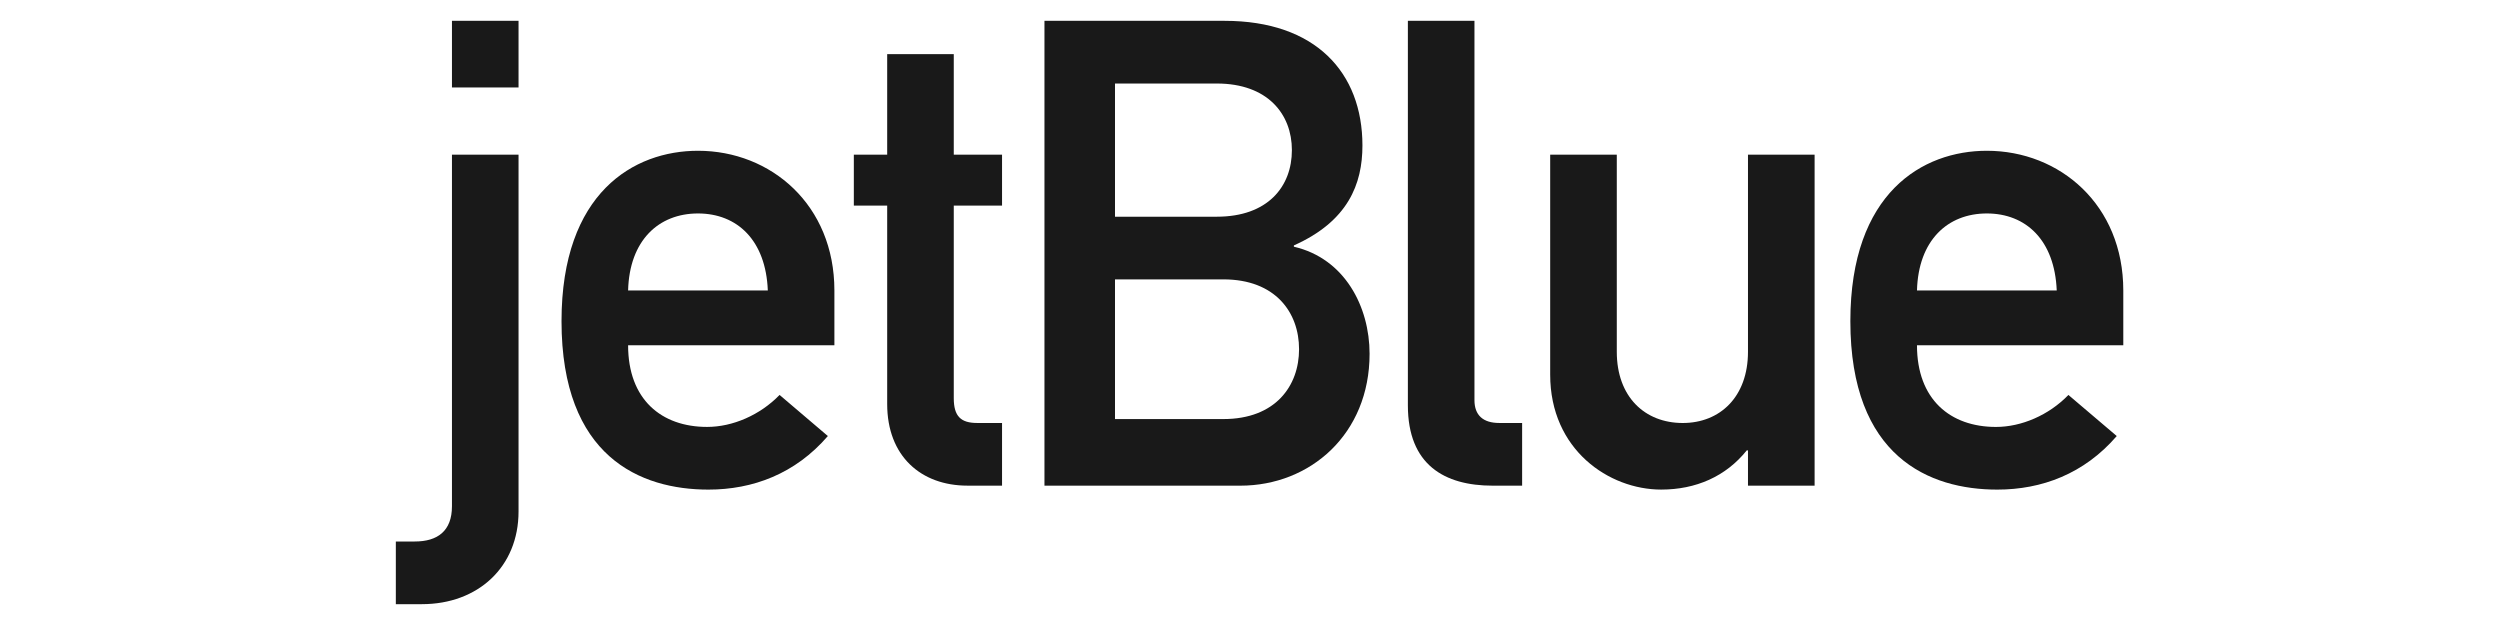
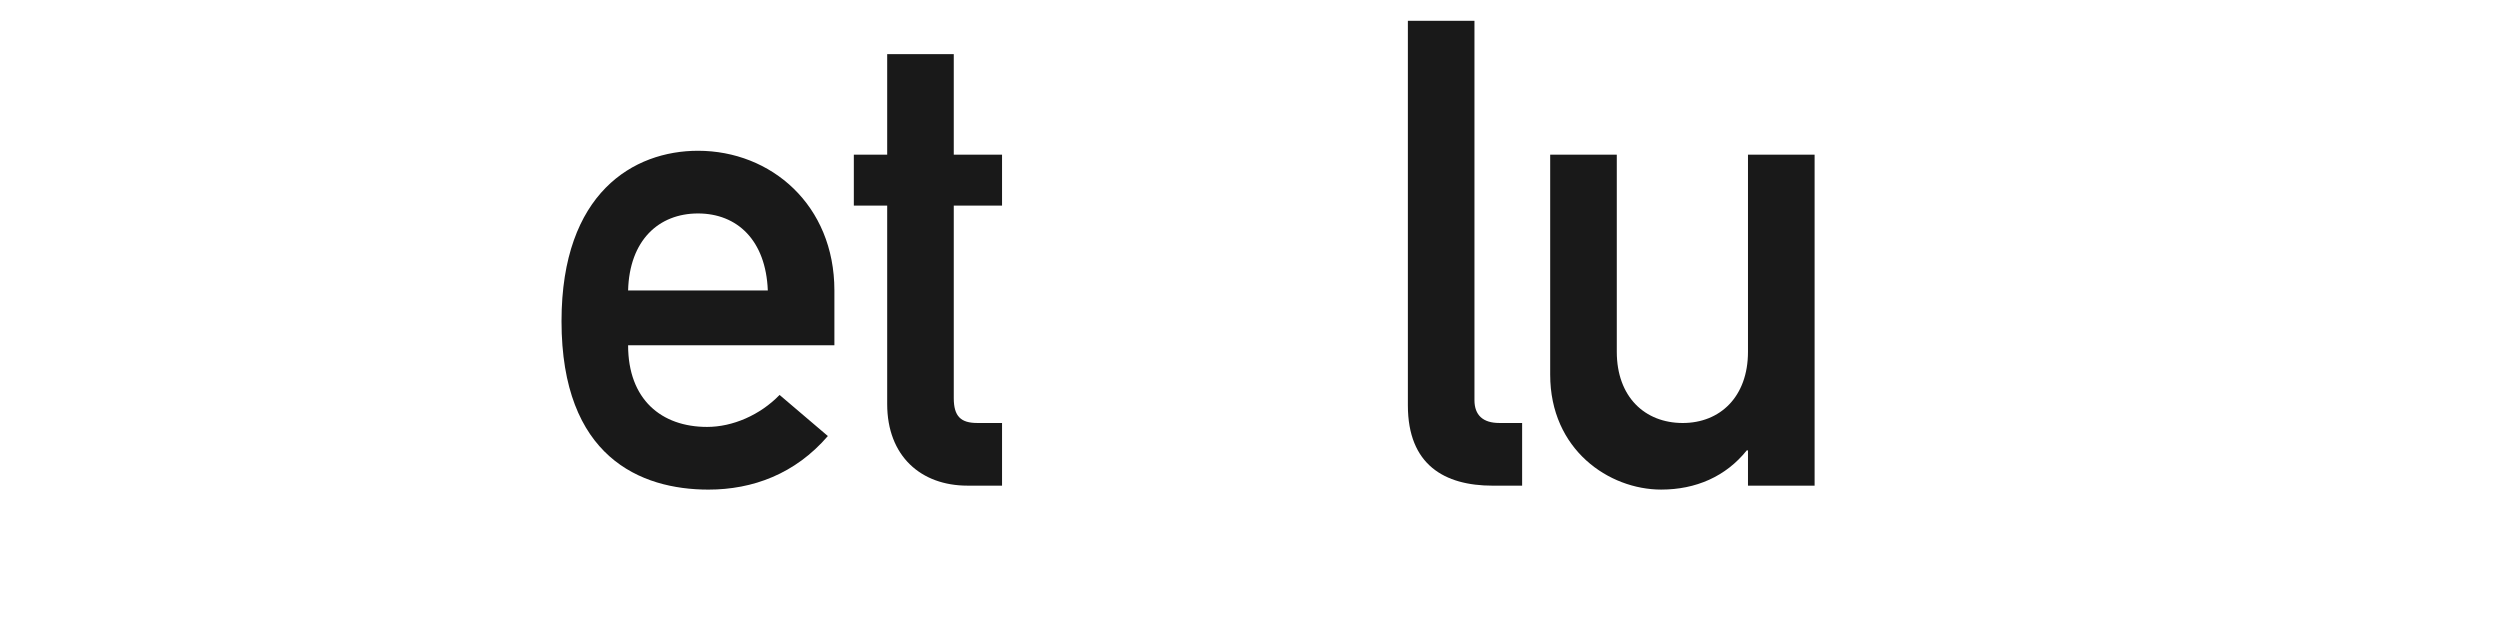
<svg xmlns="http://www.w3.org/2000/svg" width="120" height="30" viewBox="0 0 120 30" fill="none">
-   <path d="M21.694 7.425H24.89V24.55C24.89 27.213 22.946 29 20.251 29H19V25.992H19.907C21.004 25.992 21.694 25.489 21.694 24.299V7.425ZM21.694 1H24.89V4.197H21.694V1Z" fill="#191919" />
  <path d="M30.149 13.943C30.211 11.53 31.622 10.246 33.503 10.246C35.384 10.246 36.762 11.53 36.855 13.943H30.149ZM40.051 16.574V13.943C40.051 9.838 37.01 7.237 33.503 7.237C30.43 7.237 26.953 9.242 26.953 15.416C26.953 21.934 30.744 23.501 34.004 23.501C36.133 23.501 38.171 22.747 39.737 20.93L37.42 18.957C36.478 19.928 35.163 20.492 33.941 20.492C31.747 20.492 30.149 19.175 30.149 16.574H40.051Z" fill="#191919" />
  <path d="M42.585 2.598H45.781V7.424H48.098V9.868H45.781V19.111C45.781 19.99 46.125 20.303 46.907 20.303H48.098V23.311H46.438C44.212 23.311 42.585 21.899 42.585 19.394V9.868H40.984V7.424H42.585V2.598Z" fill="#191919" />
-   <path d="M58.723 13.41C61.229 13.41 62.355 15.007 62.355 16.762C62.355 18.517 61.229 20.115 58.723 20.115H53.52V13.41H58.723ZM50.134 23.312H59.536C62.89 23.312 65.74 20.836 65.74 16.982C65.74 14.726 64.55 12.407 62.106 11.842V11.78C64.707 10.62 65.397 8.834 65.397 6.986C65.397 3.476 63.139 1 58.784 1H50.134V23.312ZM58.408 4.009C60.852 4.009 62.011 5.482 62.011 7.205C62.011 8.959 60.852 10.402 58.408 10.402H53.52V4.009H58.408Z" fill="#191919" />
  <path d="M67.578 1H70.774V19.206C70.774 19.927 71.181 20.303 71.967 20.303H73.062V23.312H71.652C69.332 23.312 67.578 22.31 67.578 19.457V1Z" fill="#191919" />
  <path d="M74.409 7.425H77.606V16.887C77.606 19.051 78.953 20.304 80.772 20.304C82.558 20.304 83.903 19.051 83.903 16.887V7.425H87.101V23.312H83.903V21.619H83.844C82.84 22.873 81.398 23.5 79.736 23.5C77.231 23.5 74.409 21.588 74.409 17.985V7.425Z" fill="#191919" />
-   <path d="M92.015 13.943C92.08 11.53 93.488 10.246 95.368 10.246C97.248 10.246 98.626 11.53 98.723 13.943H92.015ZM101.918 16.574V13.943C101.918 9.838 98.878 7.237 95.368 7.237C92.297 7.237 88.817 9.242 88.817 15.416C88.817 21.934 92.611 23.501 95.868 23.501C98.002 23.501 100.037 22.747 101.604 20.93L99.284 18.958C98.344 19.928 97.03 20.493 95.807 20.493C93.614 20.493 92.015 19.176 92.015 16.574L101.918 16.574Z" fill="#191919" />
</svg>